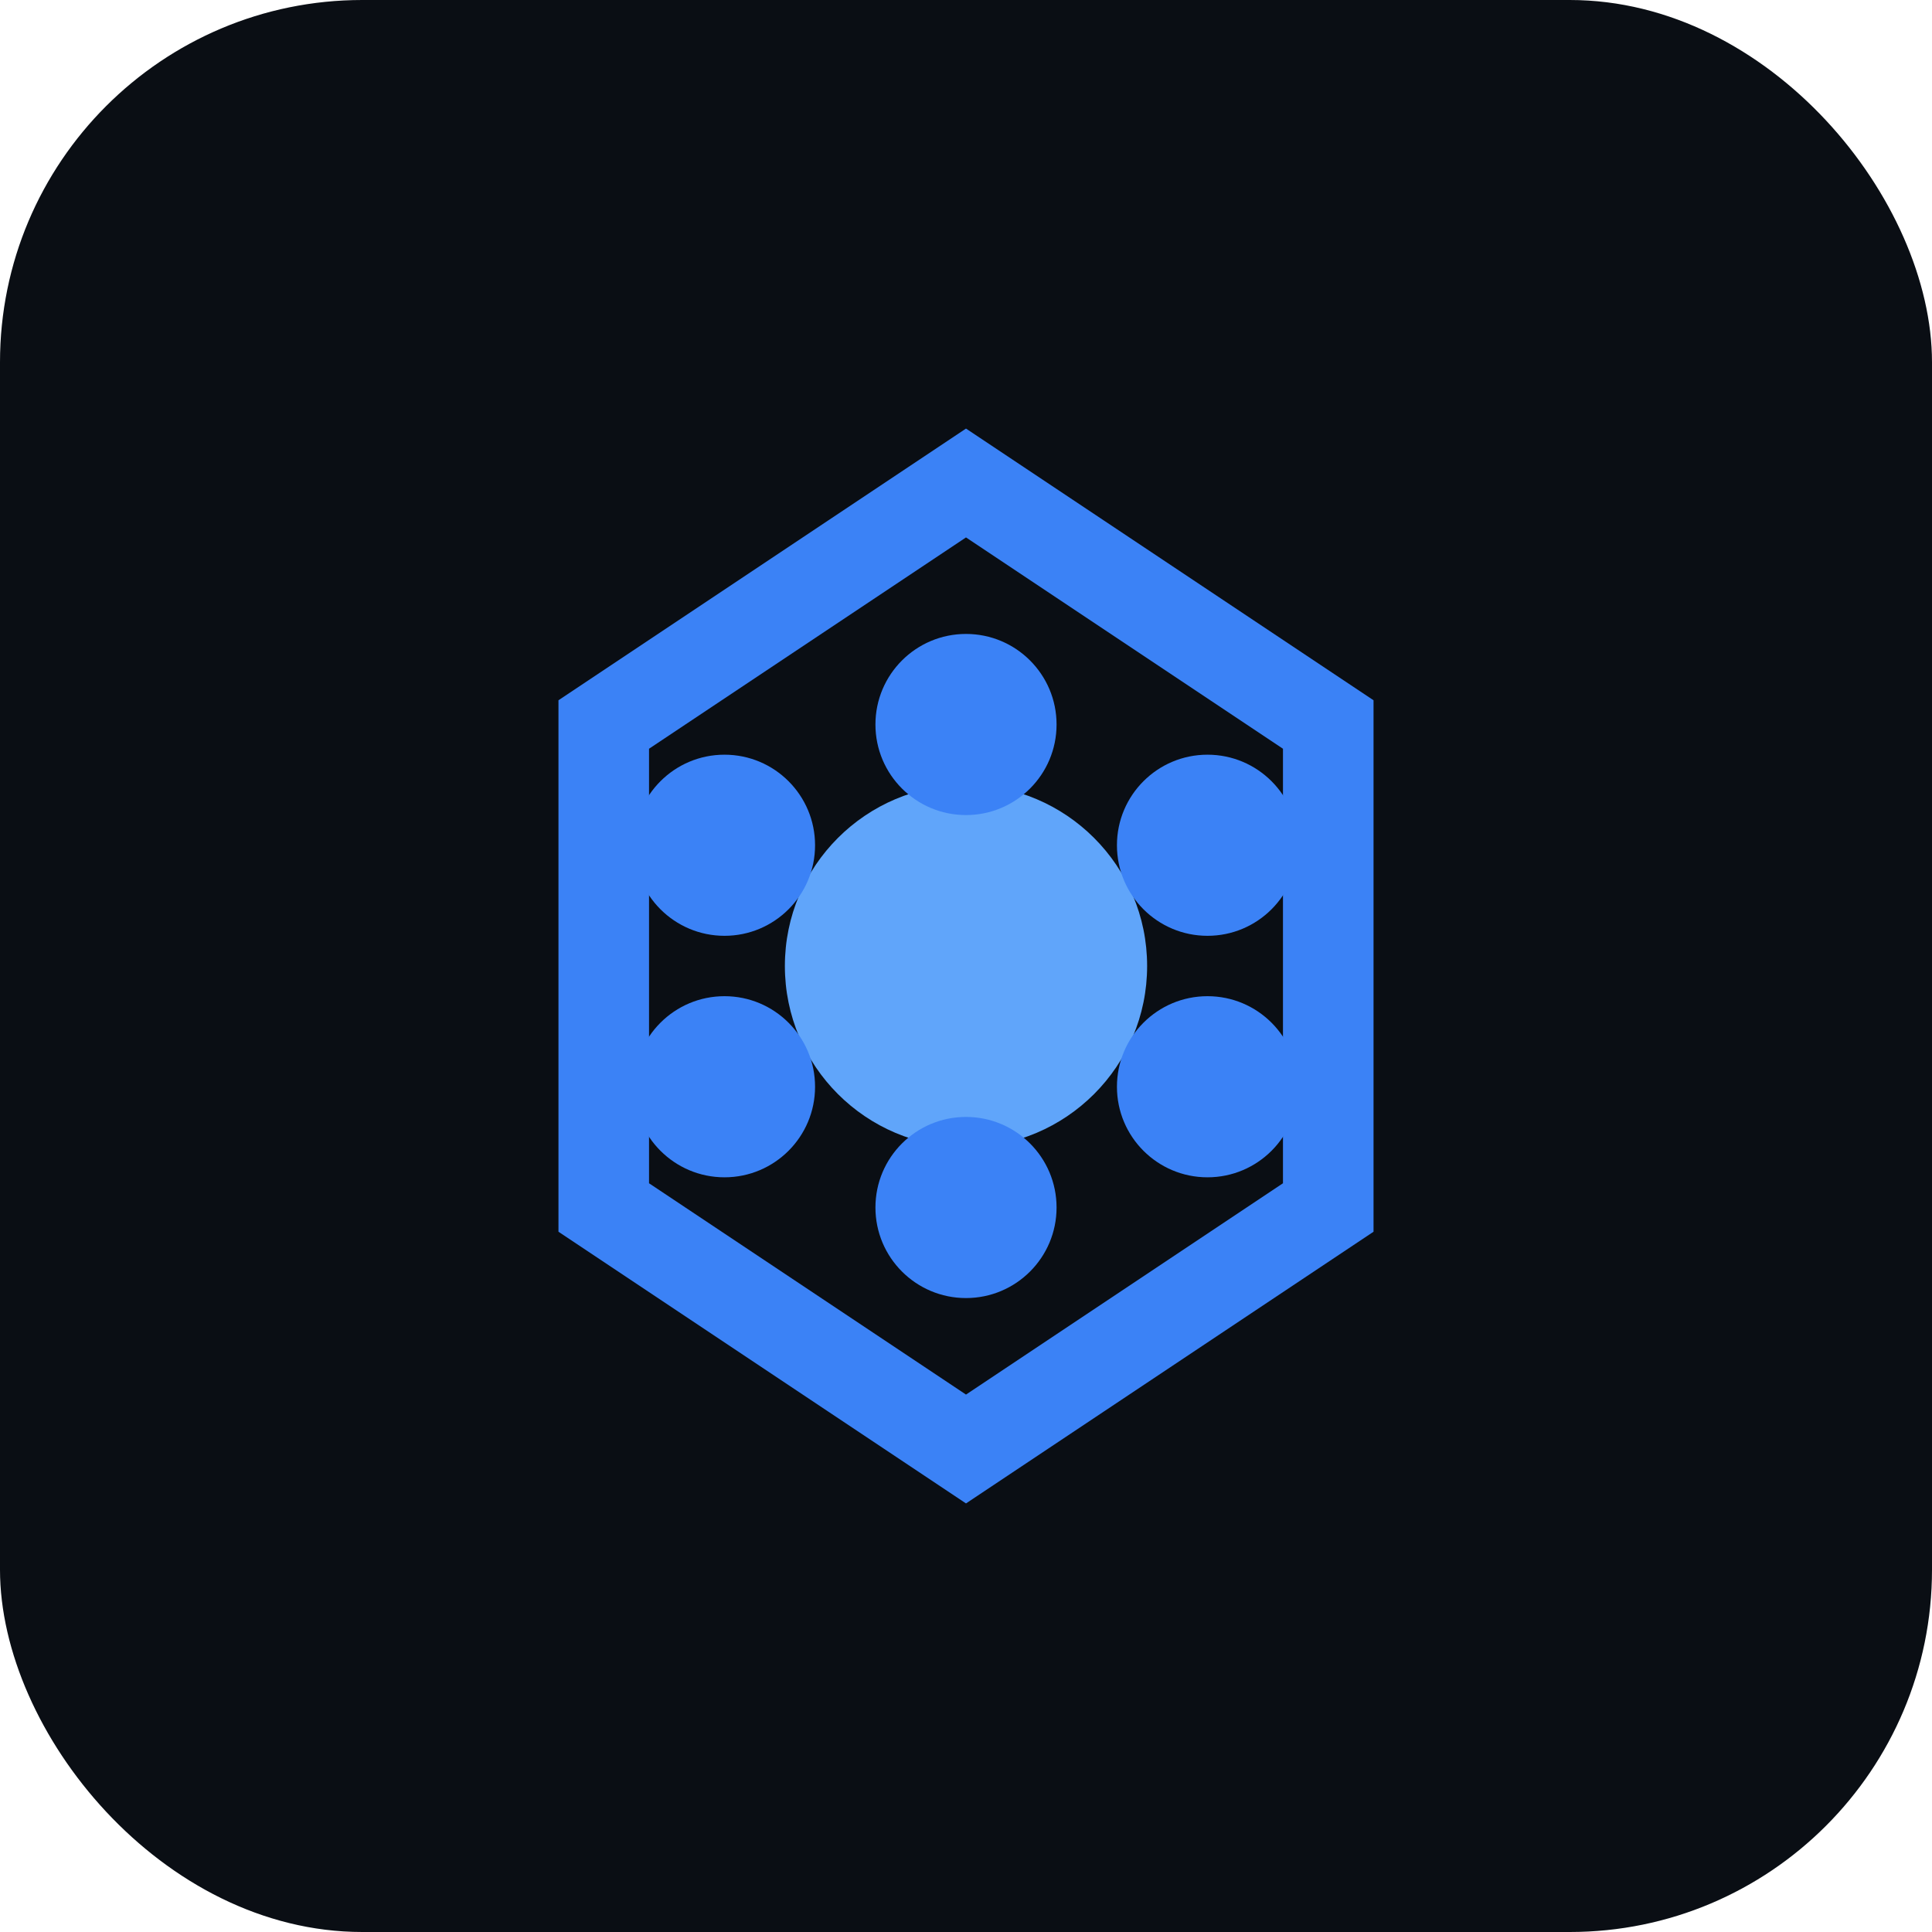
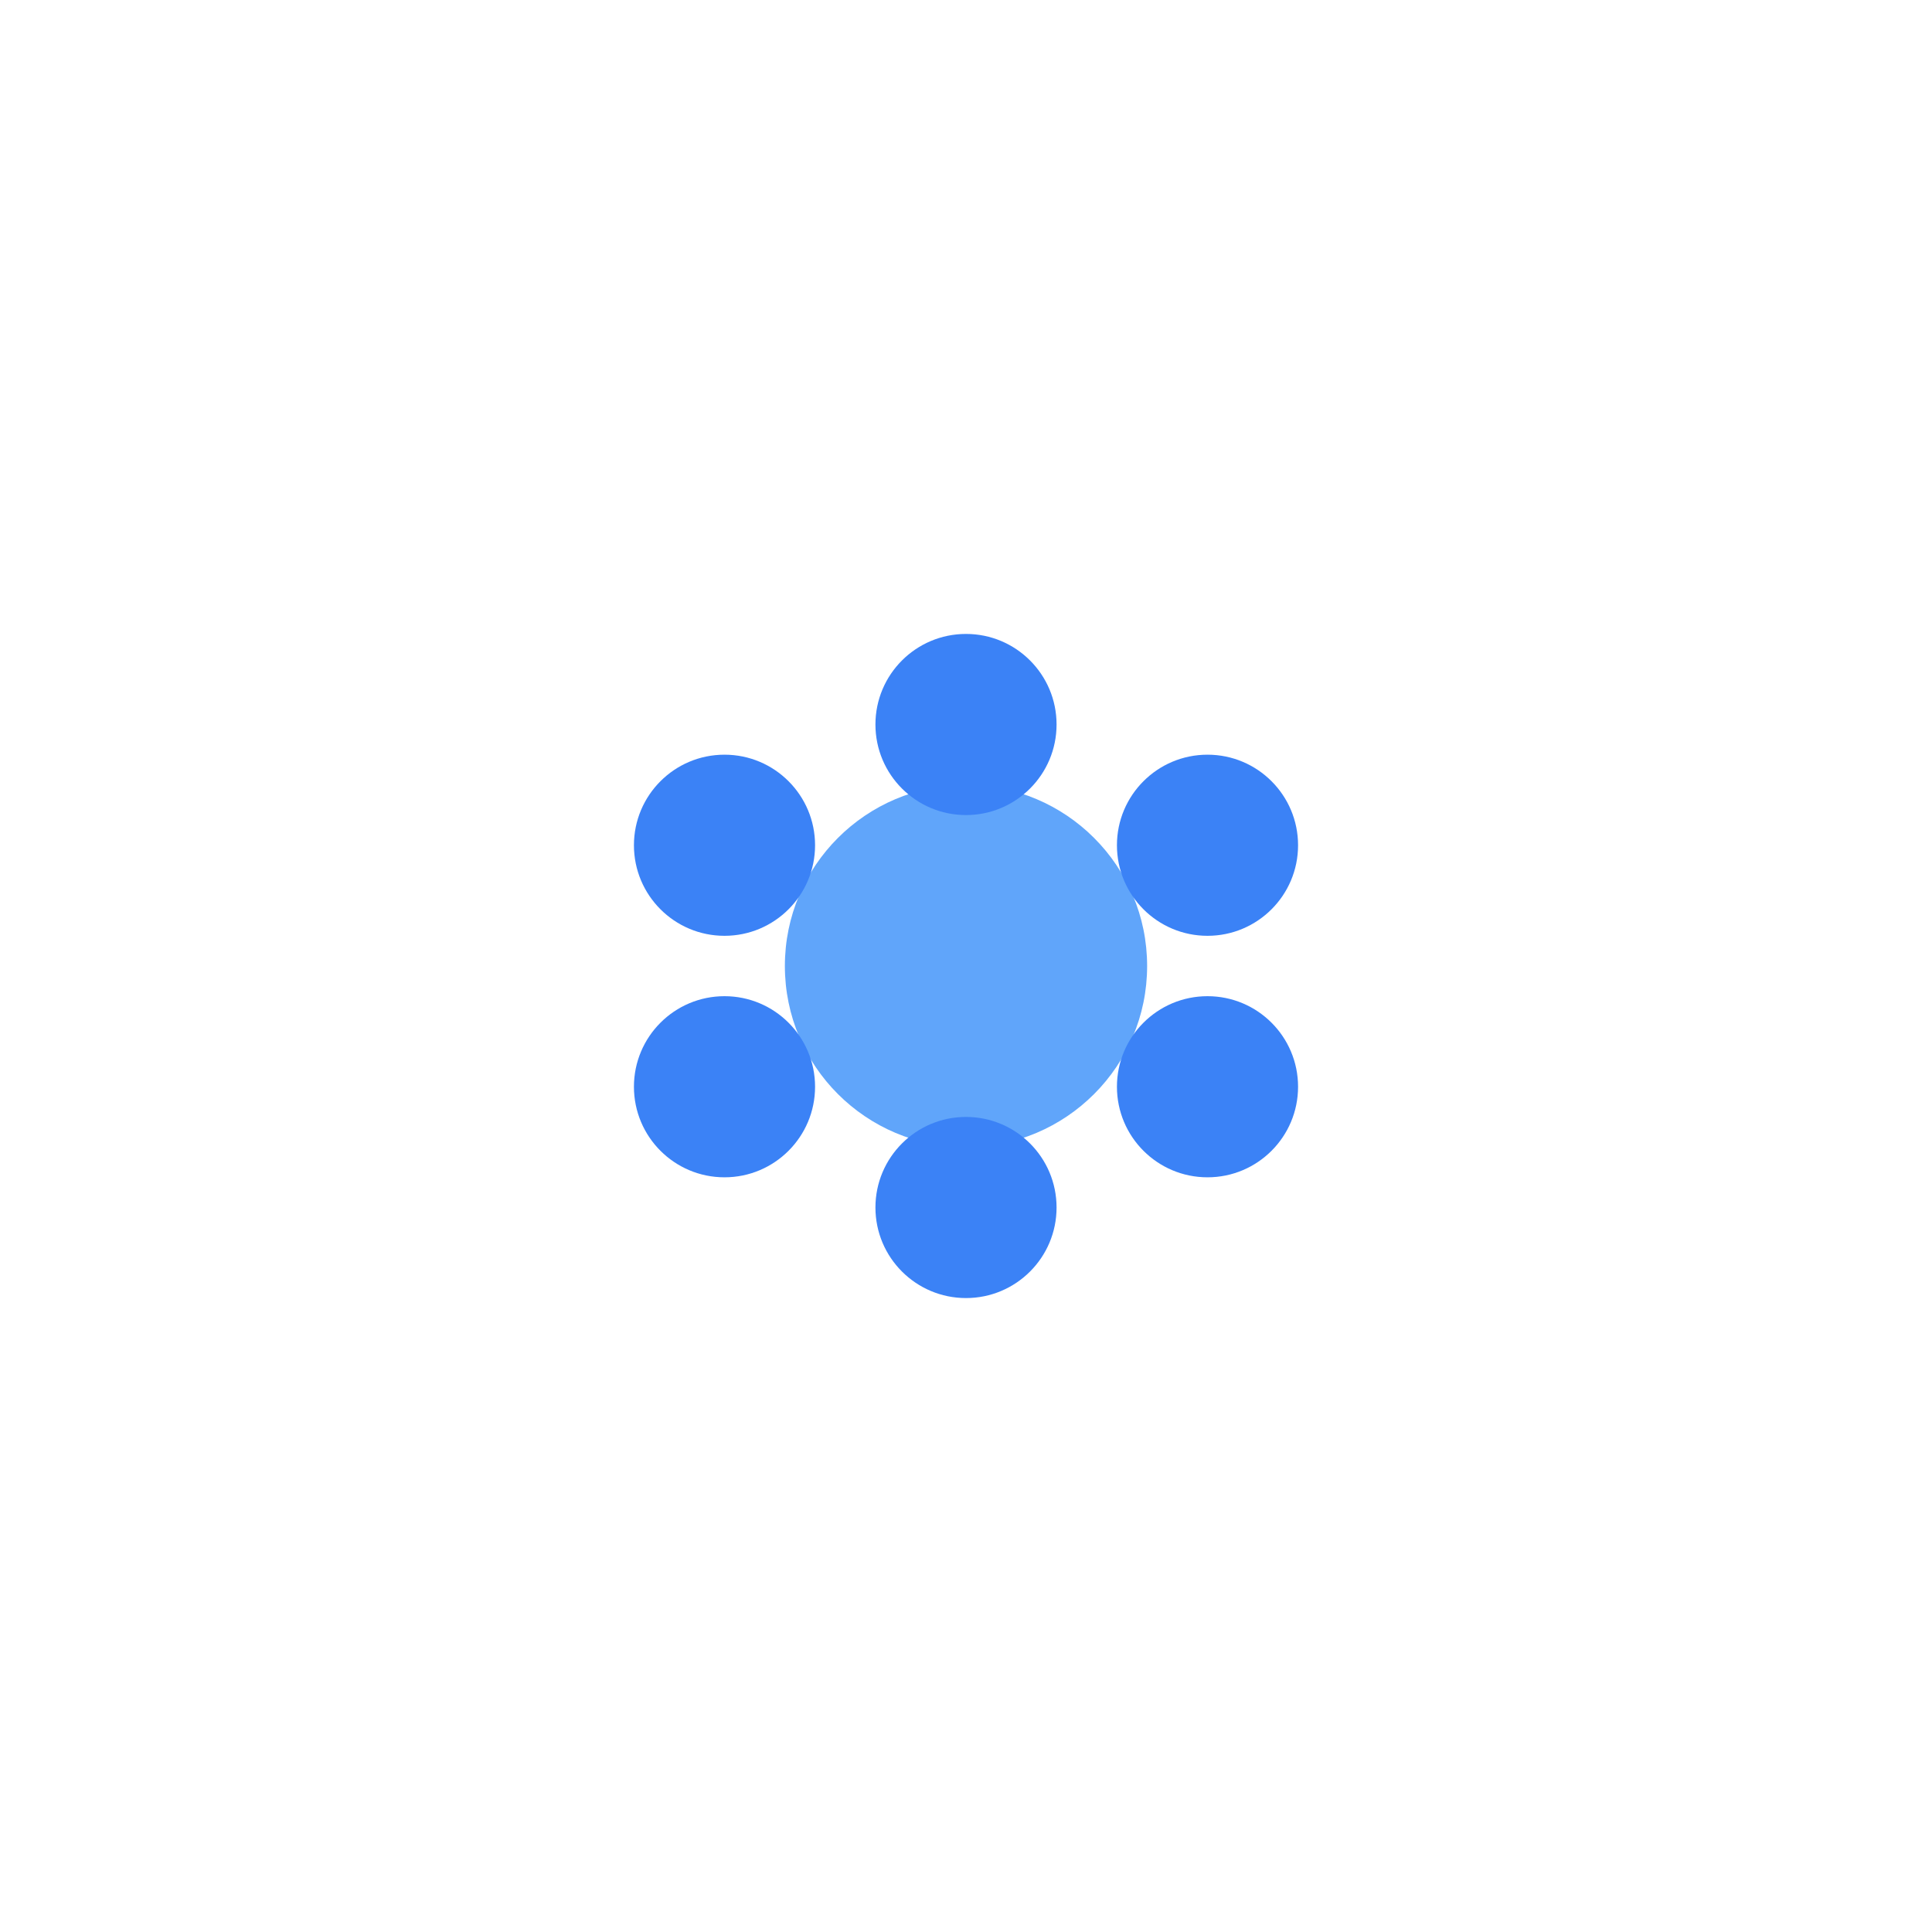
<svg xmlns="http://www.w3.org/2000/svg" width="32" height="32" viewBox="0 0 32 32" fill="none">
-   <rect width="32" height="32" rx="6" fill="#0A0E14" />
-   <path d="M16 8 L22 12 L22 20 L16 24 L10 20 L10 12 Z" stroke="#3B82F6" stroke-width="1.5" fill="none" />
  <circle cx="16" cy="16" r="3" fill="#60A5FA" />
  <circle cx="16" cy="12" r="1.5" fill="#3B82F6" />
  <circle cx="20" cy="14" r="1.5" fill="#3B82F6" />
  <circle cx="20" cy="18" r="1.5" fill="#3B82F6" />
  <circle cx="16" cy="20" r="1.5" fill="#3B82F6" />
  <circle cx="12" cy="18" r="1.5" fill="#3B82F6" />
  <circle cx="12" cy="14" r="1.5" fill="#3B82F6" />
</svg>